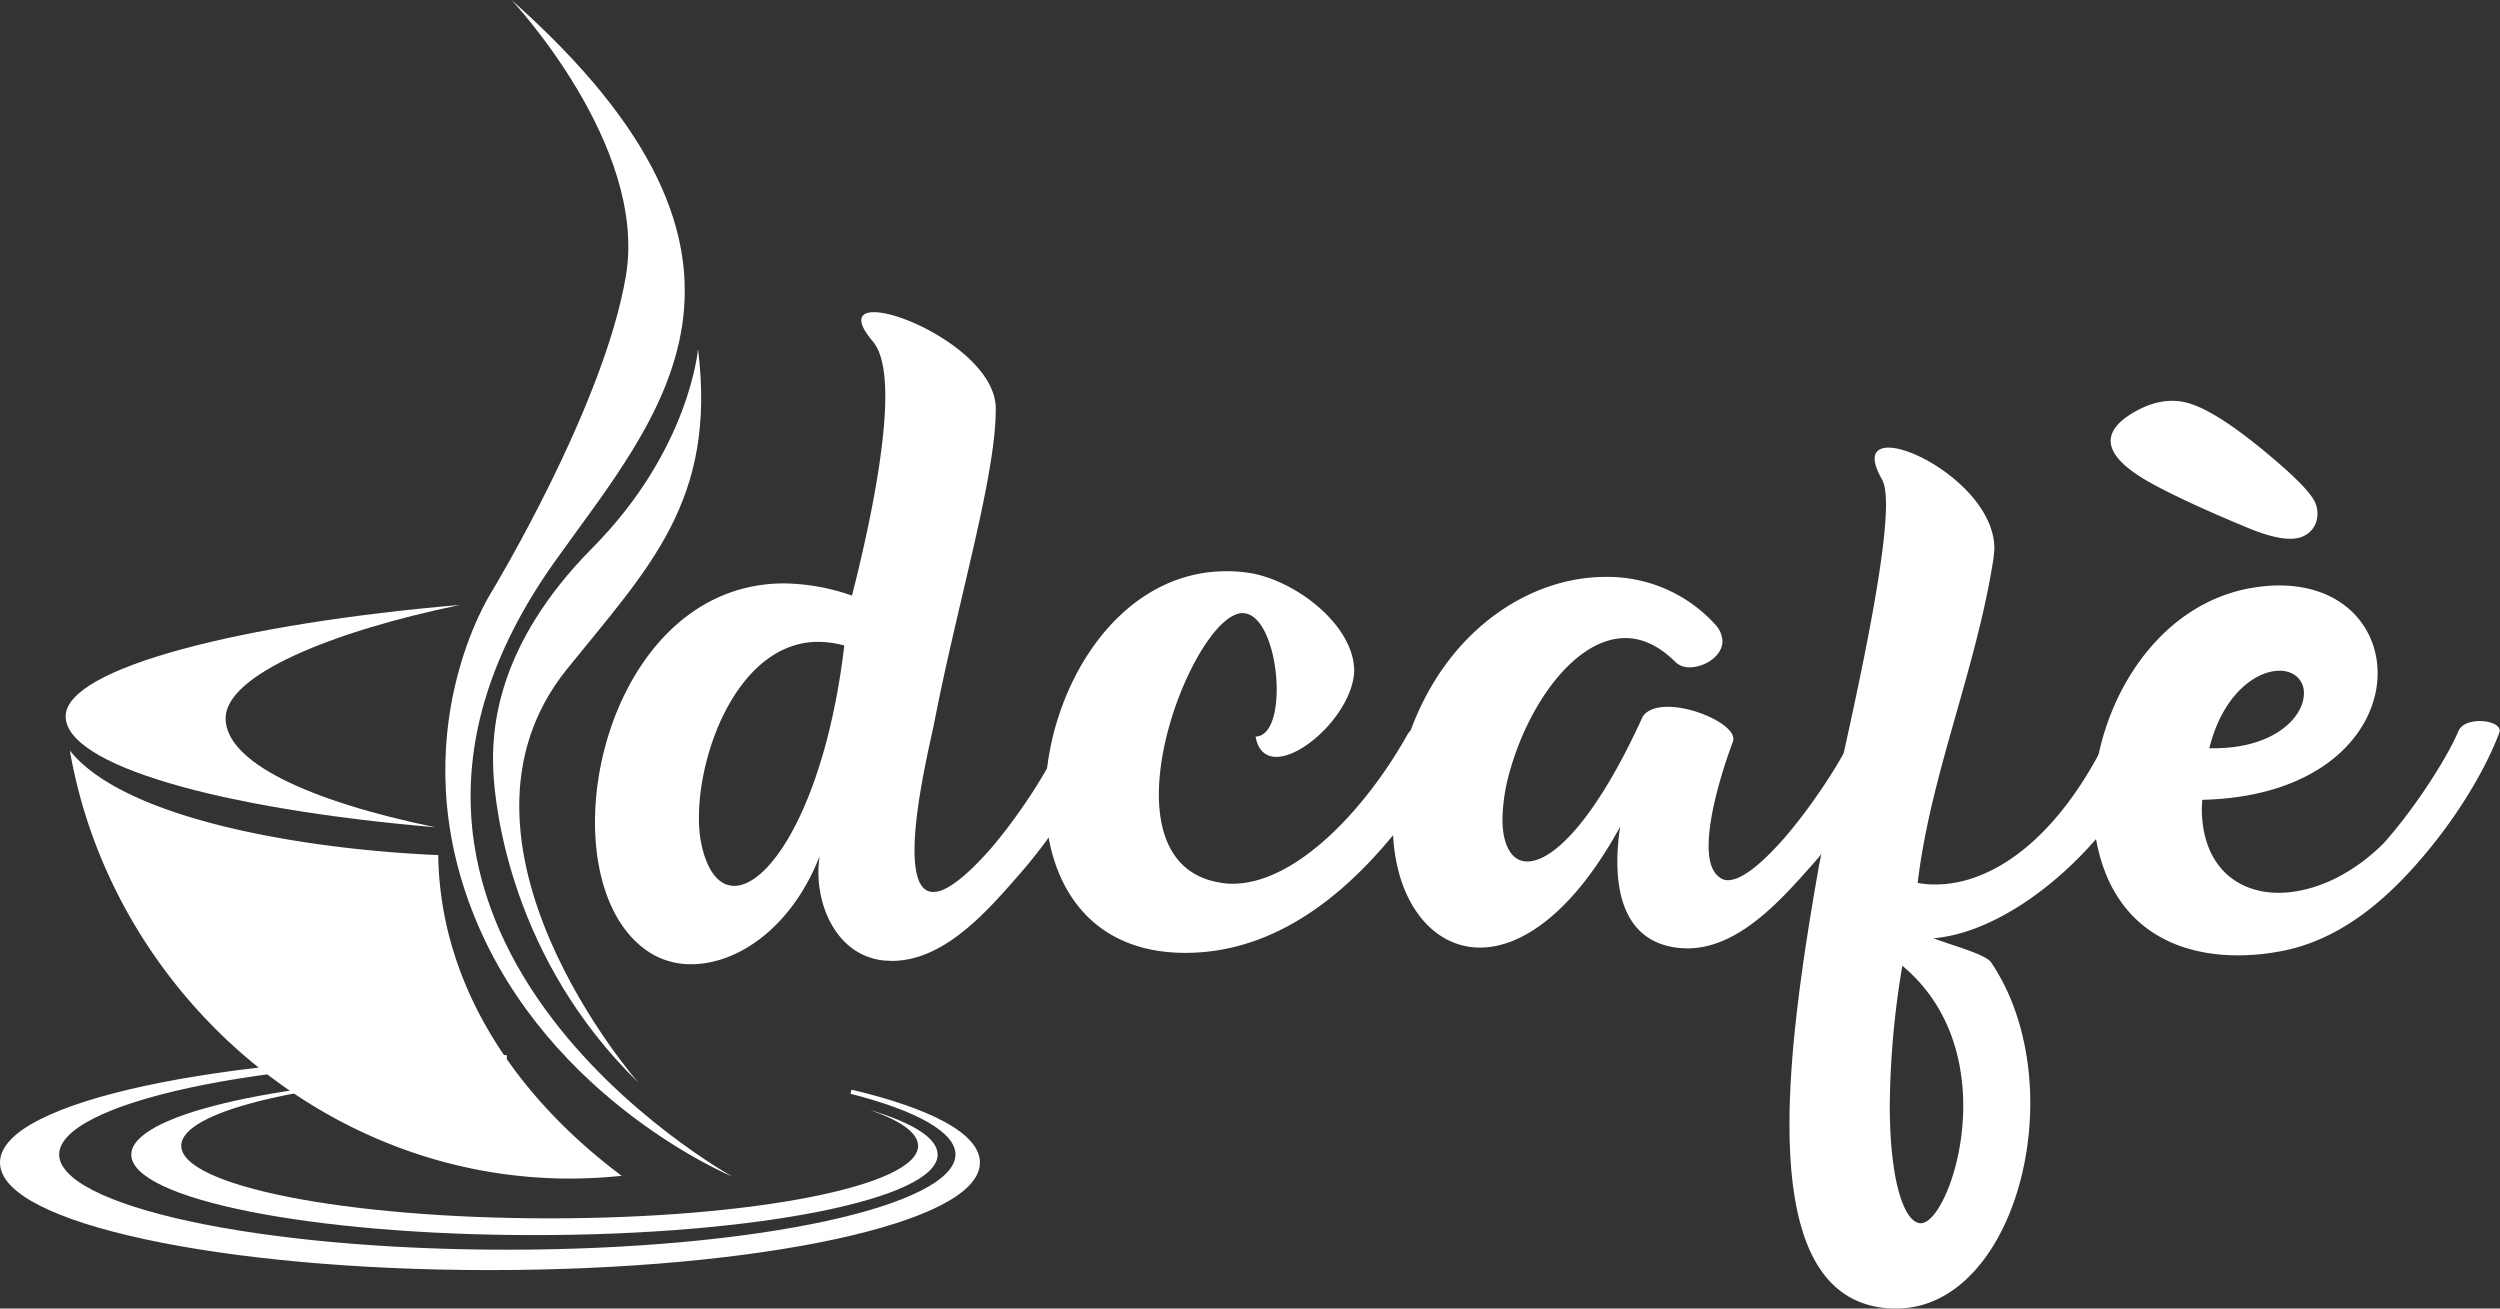
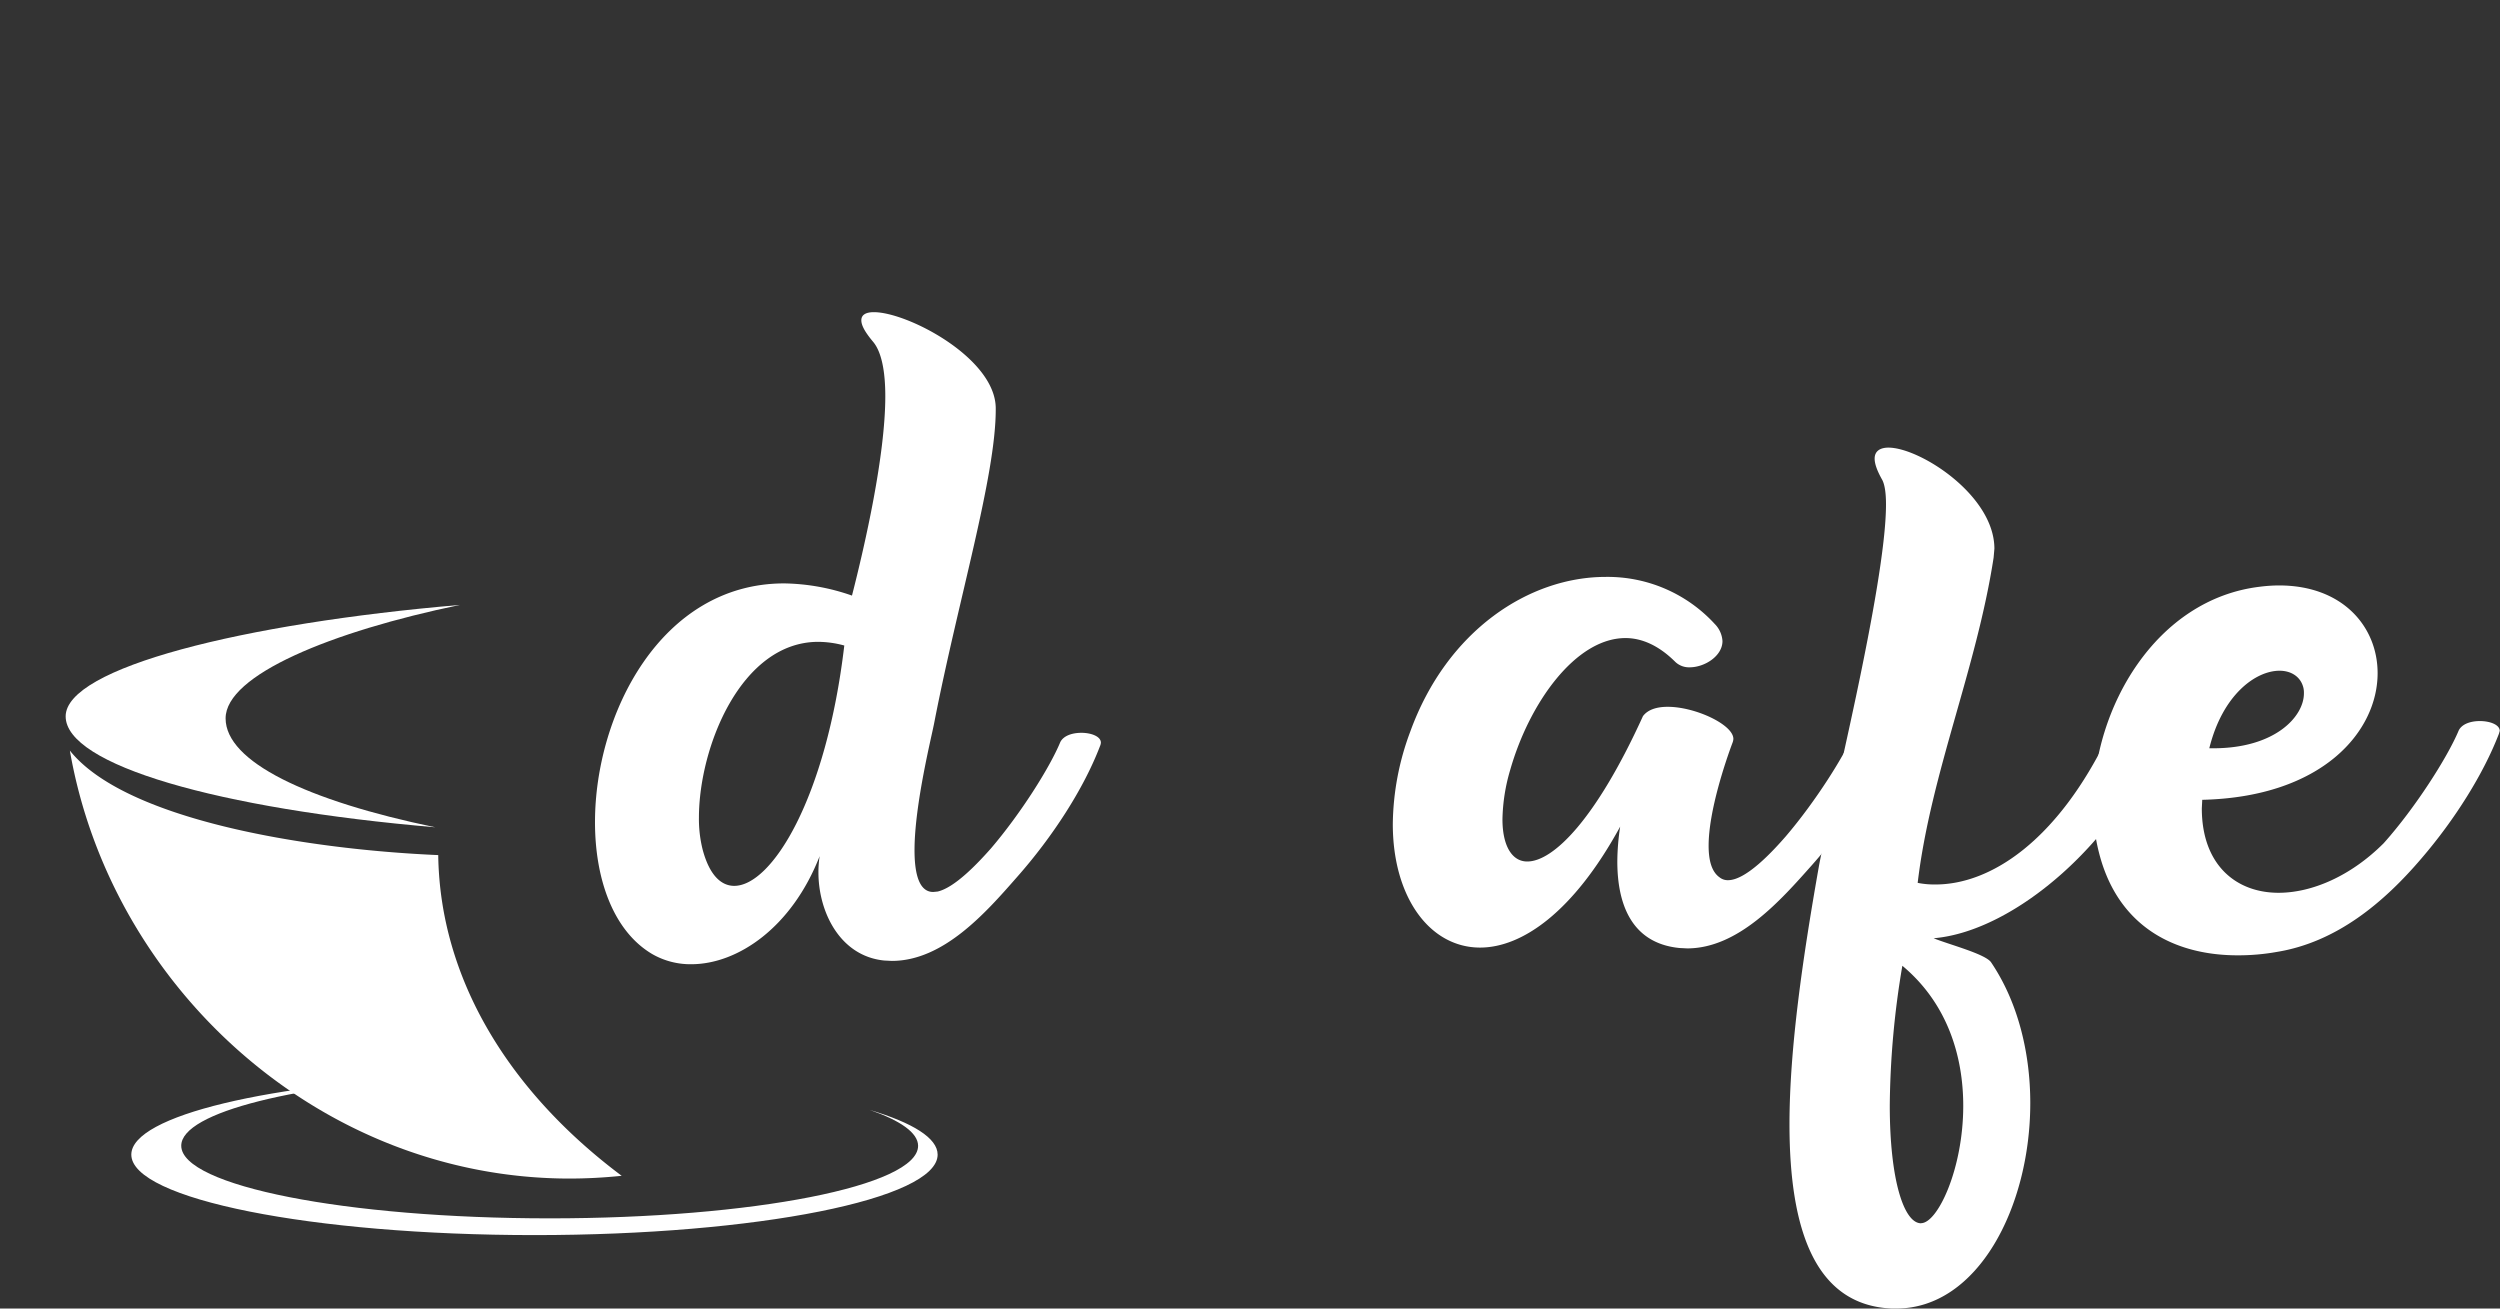
<svg xmlns="http://www.w3.org/2000/svg" viewBox="0 0 761.52 398.59">
  <rect x="0" y="0" width="761.52" height="398.59" fill="#333333" stroke="none" />
  <defs>
    <style>.cls-1,.cls-2{fill:#fff;}.cls-1{stroke:#fefefe;stroke-miterlimit:10;stroke-width:1.3px;}</style>
  </defs>
  <title>Asset 2</title>
  <g id="Layer_2" data-name="Layer 2">
    <g id="Layer_1-2" data-name="Layer 1">
-       <path class="cls-1" d="M259.22,332.54c20.25,5.16,32.47,11.84,32.47,19.14,0,16.37-61.41,29.64-137.16,29.64S17.37,368.05,17.37,351.68s61.34-29.62,137-29.63c-1.71,0-3.43,0-5.16,0C67.18,322,.65,336.4.65,354.13s66.53,32.1,148.6,32.1,148.59-14.37,148.59-32.1C297.84,345.81,283.21,338.24,259.22,332.54Z" />
      <path class="cls-2" d="M264.89,338.08c9.38,3.23,14.77,7,14.77,10.95,0,12.2-50.25,22.09-112.23,22.09S55.21,361.23,55.21,349c0-10.25,35.44-18.86,83.5-21.36C82.43,329.91,40,339.82,40,351.71c0,13.53,55,24.51,122.81,24.51s122.8-11,122.8-24.51C285.61,346.66,278,342,264.89,338.08Z" />
-       <path class="cls-2" d="M155.81,0s41.51,44.09,34.86,83.94-41,96.47-41,96.47-27.85,43-5.06,99,78.5,79,78.5,79S88.63,284.23,168.91,171.18C200.27,127,245.67,79.74,155.81,0Z" />
-       <path class="cls-2" d="M212.62,106.28s-2.45,30.63-32.16,60.61-30.73,56-30.19,68,5.81,57.42,44.2,94.9c0,0-64.22-73.18-21.83-125.9C197.52,173,218.39,152.68,212.62,106.28Z" />
      <path class="cls-2" d="M68.72,218.82c0-13.21,32.23-26.45,71.4-34.56C73.9,189.91,20,203.42,20,218.21S66.38,246.34,132.6,252C93.42,243.88,68.72,232,68.72,218.82Z" />
      <path class="cls-2" d="M133.49,260.47c-41.44-1.79-95.61-11-112.21-31.84C33.83,300.91,97.7,359,173.57,359a155.59,155.59,0,0,0,15.8-.84C155.08,332.5,134,298.2,133.49,260.47Z" />
      <path class="cls-2" d="M210.55,293.71a23.32,23.32,0,0,1-11.87-3.09c-11.75-6.93-17.44-22.63-17.44-40.19,0-33,20.16-72.72,57.63-72.72a65,65,0,0,1,20.65,3.71c4.09-16,10.15-42.8,10.15-60.73,0-7.54-1.12-13.48-3.71-16.57s-3.59-5.07-3.59-6.56c0-1.73,1.48-2.47,3.83-2.47,10.27,0,37.11,14,37.11,29.31v.37c0,20.41-11.51,58.25-18.68,95.11-.74,4.08-6.06,25.1-6.06,39.08,0,7.42,1.48,12.74,5.69,12.74l1.36-.13c5.32-1.23,12.37-8.78,16.2-13.1,9-10.52,17.93-24.62,21.15-32.41,1-2,3.71-2.84,6.43-2.84,3,0,5.94,1.11,5.94,3a3,3,0,0,1-.25,1c-4.95,13-14.47,27.71-25.35,40-9.53,10.88-22.39,25.48-38.09,25.48l-2.35-.12c-13.48-1.37-20-14.85-20-26.84a31.84,31.84,0,0,1,.37-4.95C241.22,282.46,224.77,293.71,210.55,293.71Zm13.11-23.87c11.38,0,28-26.46,33.52-73.21a30.72,30.72,0,0,0-7.92-1.12c-23.5,0-36.36,32-36.36,53.56a38.34,38.34,0,0,0,1.11,9.64C216,266.26,219.45,269.84,223.66,269.84Z" />
-       <path class="cls-2" d="M361.06,290.25h-.49c-29.56-.25-42.18-22.14-42.18-47,0-32.28,21.4-69.25,55.16-69.25a43,43,0,0,1,6.8.49c12.74,1.86,29.56,13.73,31.91,27l.25,2.35c0,12.12-14.84,26.71-23.74,26.71-3.1,0-5.57-1.85-6.31-6.18,4.45-.12,6.43-6.68,6.43-14.35,0-10.63-3.84-23.25-10.39-23.25a4.91,4.91,0,0,0-2.23.5C366.63,191.06,353,219.63,353,242c0,13.48,5,24.61,18.55,26.83a20,20,0,0,0,3.84.37c19.29,0,40.44-22.5,53.3-45.38,1.49-2.72,5.57-4,9.28-4s6.92,1.24,6.92,3.34a3.24,3.24,0,0,1-.37,1.48C418.82,269.6,390.62,290.25,361.06,290.25Z" />
      <path class="cls-2" d="M513.92,288.89l-2.35-.12c-15-1.49-18.92-14-18.92-26.35a71.81,71.81,0,0,1,.87-10.63c-14.23,26.09-29.93,36.85-42.67,36.85-15.34,0-26.59-15.33-26.59-37.6a82.3,82.3,0,0,1,5.32-28.19c11.25-31,36.36-47.12,59.49-47.12a44.3,44.3,0,0,1,33.26,14.34,8.11,8.11,0,0,1,2.35,5.2c0,4.57-5.44,8-10,8a6.08,6.08,0,0,1-4.33-1.61c-5.07-5.07-10.27-7.3-15.21-7.3-15.22,0-29.32,19.79-35.13,40.2a56,56,0,0,0-2.35,15c0,8,2.85,12.86,7.55,12.86,7.91,0,20.9-12.74,35.24-44.27,1.49-2,4.21-2.85,7.55-2.85,8.41,0,20,5.44,20,9.77a3.81,3.81,0,0,1-.24,1.12c-2,5.31-7.3,20.77-7.3,31.41,0,4.33.86,7.91,3.34,9.65a3.92,3.92,0,0,0,2.59.86c5.45,0,13.49-8.66,17.57-13.35,9-10.52,17.93-24.62,21.15-32.28,1-2,3.7-2.85,6.43-2.85,3.09,0,6.06,1.11,6.06,3l-.25.87c-5.07,13-14.6,27.82-25.35,39.94C542.37,274.3,529.51,288.89,513.92,288.89Z" />
      <path class="cls-2" d="M577.62,398.59h-1.36c-23.38-1-31.17-24-31.17-56.15,0-23.13,4.08-50.95,9-78.78,3.09-16.57,20.4-85.34,20.4-110q0-5.19-1.11-7.42c-1.61-2.84-2.35-4.94-2.35-6.55,0-2.23,1.61-3.34,4.21-3.34,9.52,0,32.27,14.47,32.27,30.79l-.24,2.72c-5.2,33.89-19.17,65.8-23.13,99.07a26.29,26.29,0,0,0,5.44.49c16.57,0,37.1-13,52.81-45.76,1.11-2.59,4.82-3.58,8.29-3.58,3.83,0,7.29,1.23,7.29,3.09a1.6,1.6,0,0,1-.12.74C645.76,255.62,614,283.69,589,285.8c4.46,1.85,16,4.82,17.56,7.42,8.17,12.12,11.88,27.58,11.88,42.79C618.43,367.67,602.47,398.59,577.62,398.59Zm7.54-26c5.07,0,12.86-16.58,12.86-35.75,0-14.71-4.57-31-18.55-42.66a265.42,265.42,0,0,0-3.83,42.54C575.64,359.63,580,372.62,585.16,372.62Z" />
      <path class="cls-2" d="M681.63,291c-18.18,0-34.76-7.79-41.31-27.95a57.1,57.1,0,0,1-2.72-17.93c0-29.31,19-62.7,50.95-66.42a46.93,46.93,0,0,1,5.69-.37c19.42,0,30,12.62,30,26.72,0,17.68-16.69,37.72-53.42,38.58l-.13,2.6c0,17.19,10.39,25.72,23.38,25.72,10.14,0,22-5.07,32-15.08,9.52-10.64,19.42-26.1,22.88-34.38,1-2,3.71-2.85,6.43-2.85,3.09,0,6.06,1.11,6.06,3l-.25.87c-4.7,12.24-13.48,26.21-23.62,38-11.5,13.48-25.85,25.48-44,28.45A66.8,66.8,0,0,1,681.63,291Zm-7.42-63.07c18.79,0,27.58-9.65,27.58-16.7a6.78,6.78,0,0,0-.13-1.61c-.74-3.34-3.59-5.31-7.3-5.31-7.17,0-17.31,7.17-21.39,23.62Z" />
-       <path class="cls-2" d="M702.06,163.11q-5.13,2.94-18.32-2.73-16.29-6.76-26.66-12.21T644,137.92q-3.84-6.69,6.12-12.41,9-5.17,17.17-2.51t22.23,14.23q12.57,10.36,15.25,15a8.19,8.19,0,0,1,.95,6A7.11,7.11,0,0,1,702.06,163.11Z" />
    </g>
  </g>
</svg>